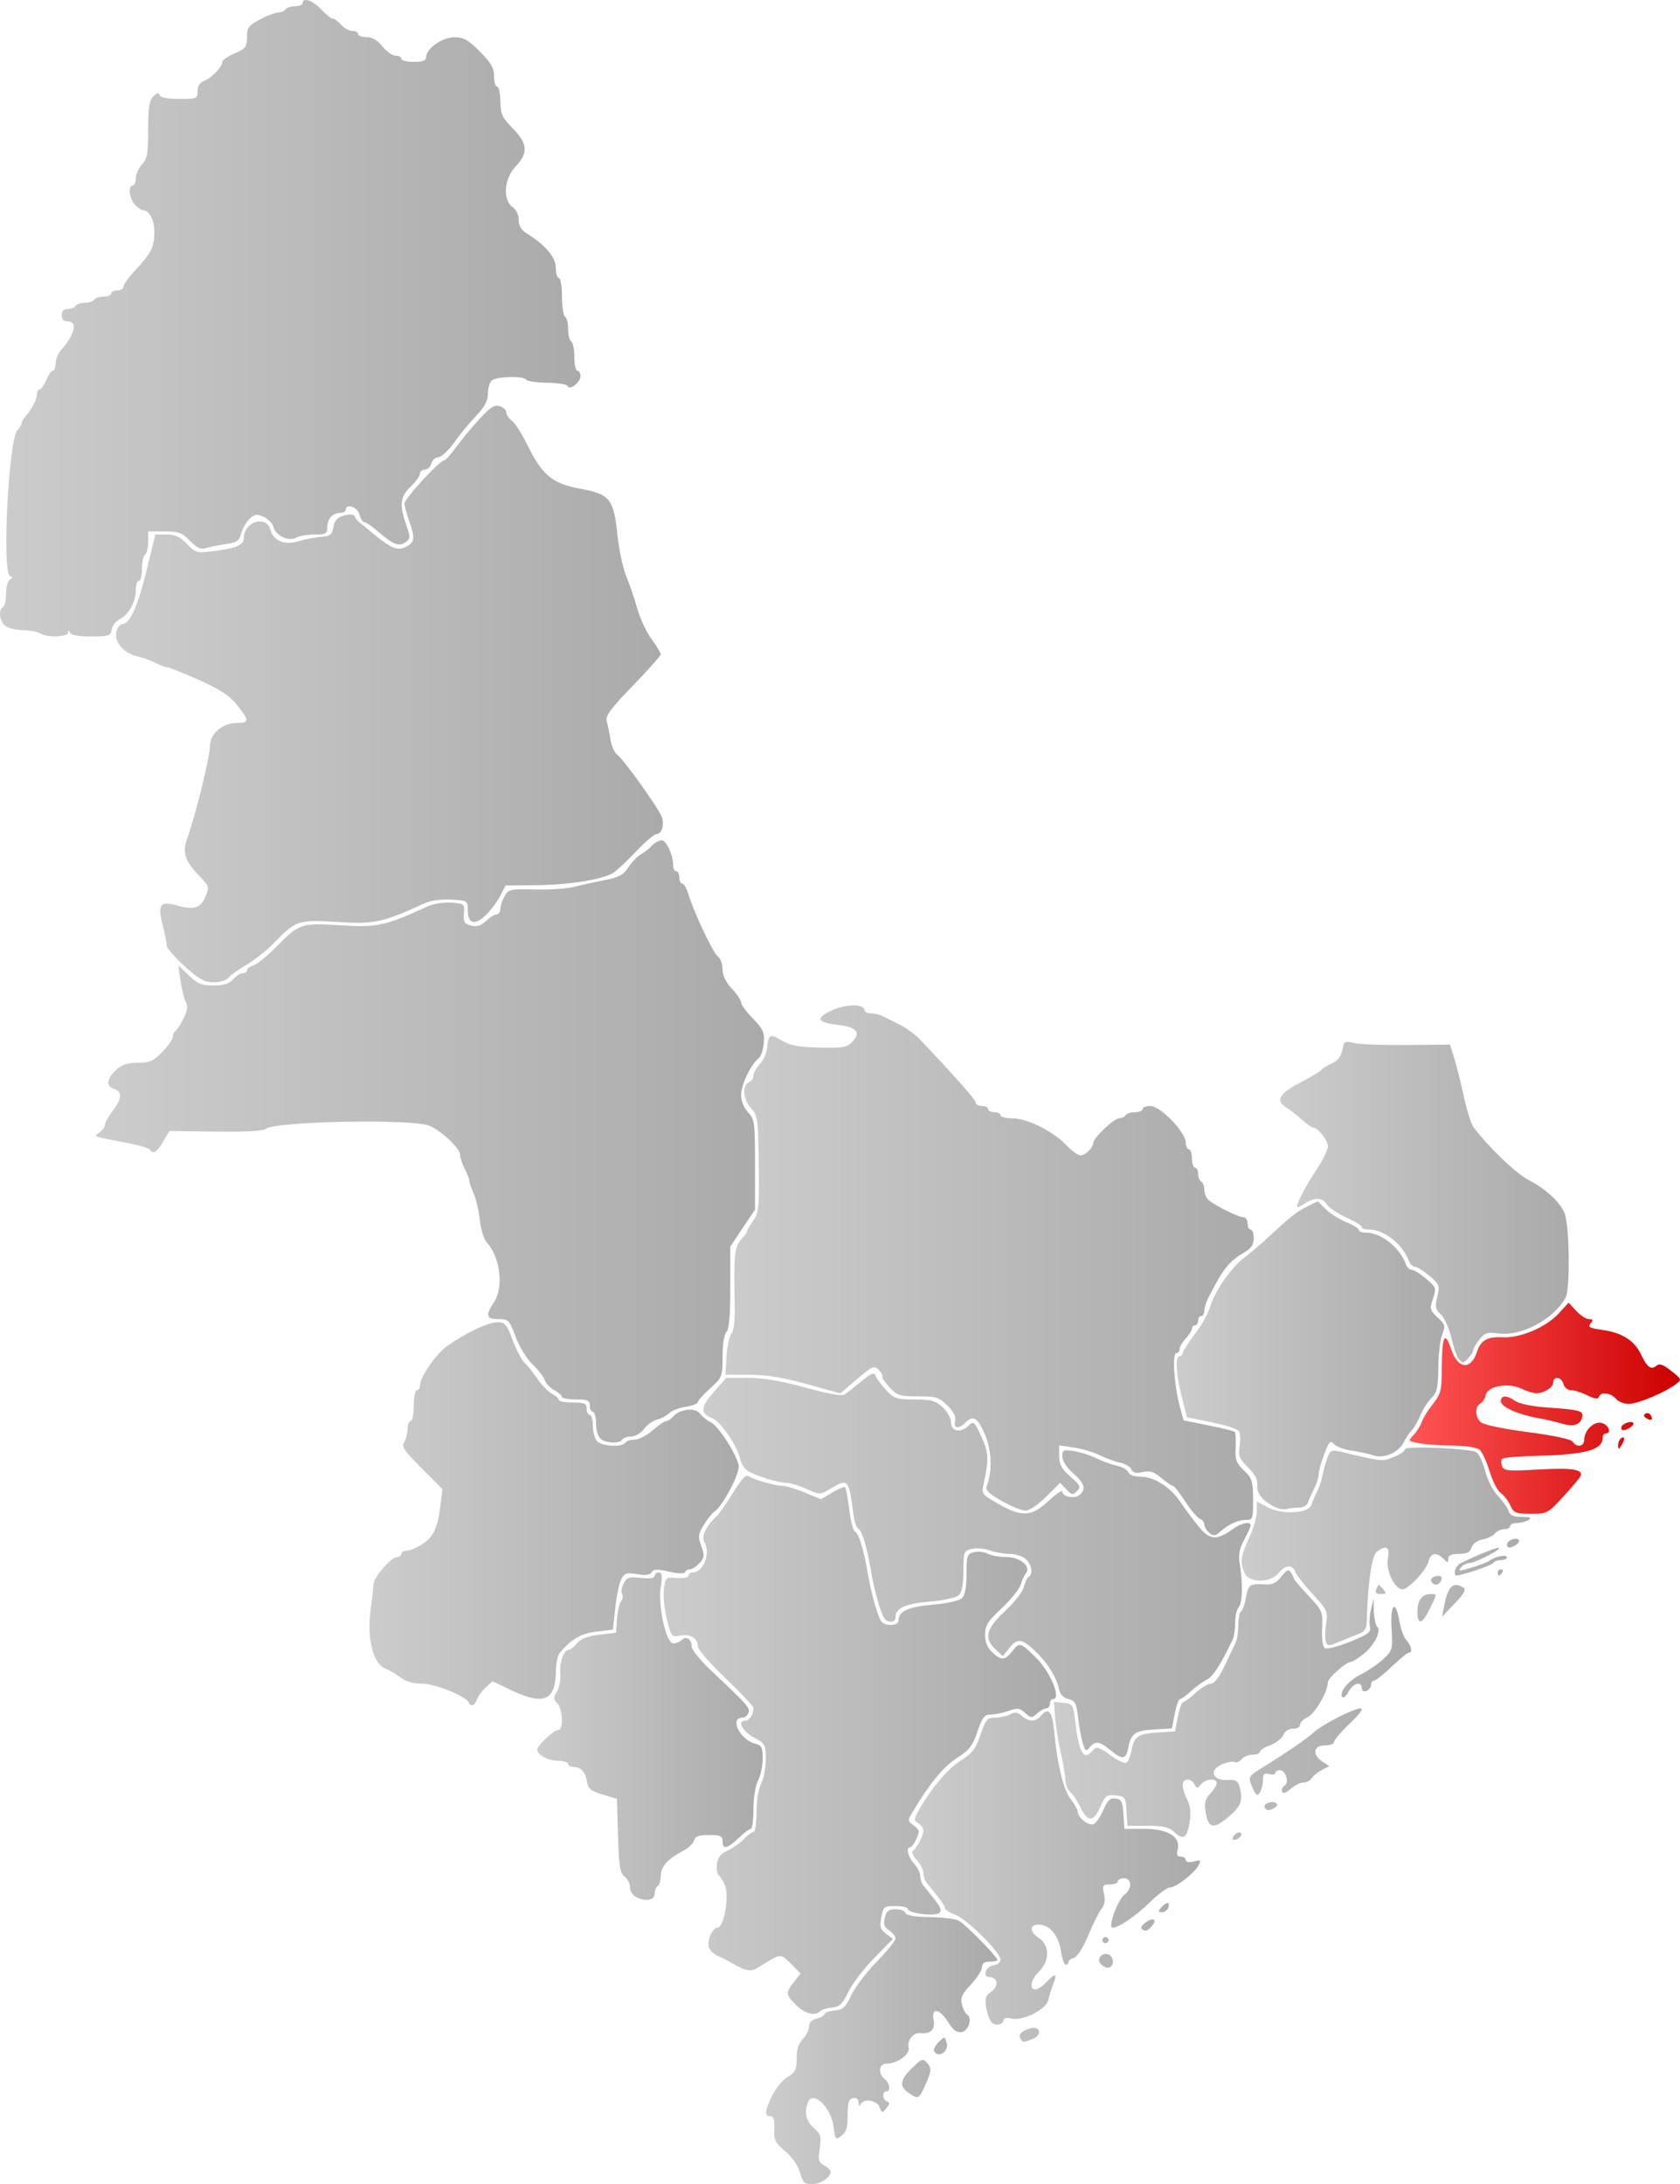
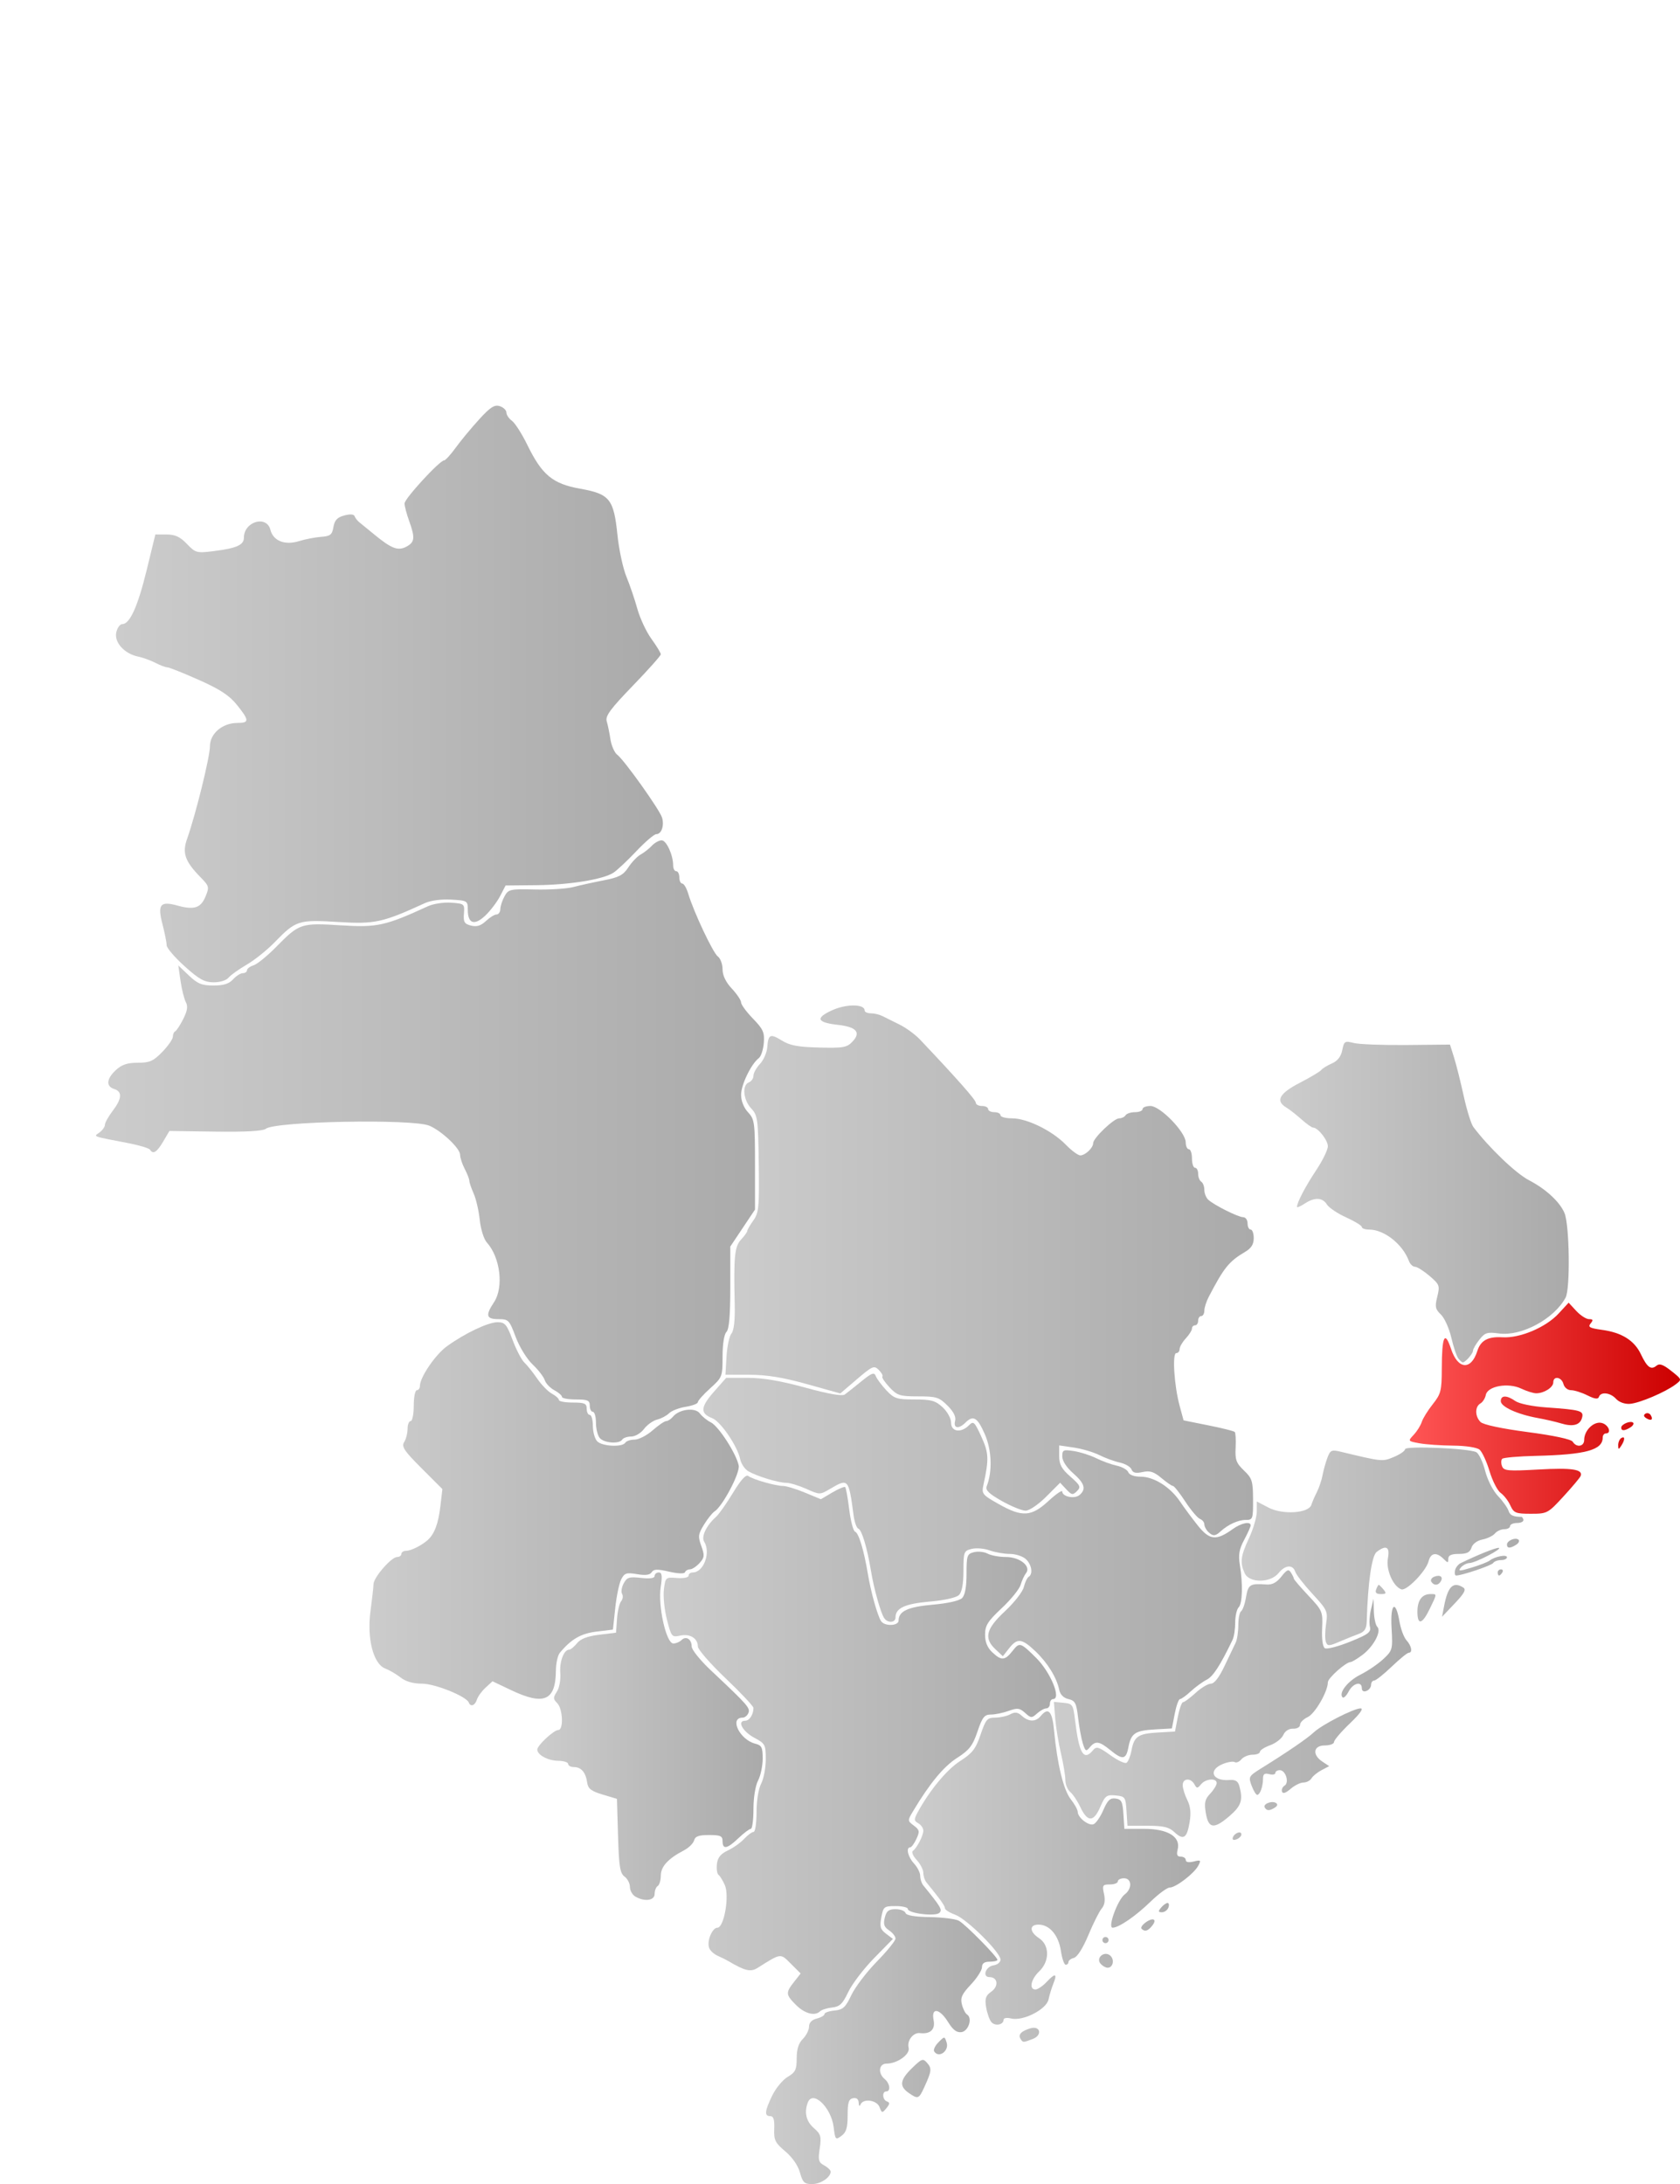
<svg xmlns="http://www.w3.org/2000/svg" xmlns:ns1="http://sodipodi.sourceforge.net/DTD/sodipodi-0.dtd" xmlns:ns2="http://www.inkscape.org/namespaces/inkscape" xmlns:xlink="http://www.w3.org/1999/xlink" width="544.009" height="707.027" id="svg92722" ns1:version="0.32" ns2:version="0.44.1" version="1.0" ns1:docbase="C:\Documents and Settings\Jon Haradld Søby\Mine dokumenter\wikipedia\Norgeskart" ns1:docname="NO 0901 Risør.svg">
  <defs id="defs92724">
    <linearGradient id="linearGradient94656">
      <stop id="stop94658" offset="0" style="stop-color:#f55;stop-opacity:1;" />
      <stop id="stop94660" offset="1" style="stop-color:#c00;stop-opacity:1;" />
    </linearGradient>
    <linearGradient id="linearGradient93735">
      <stop style="stop-color:#ccc;stop-opacity:1;" offset="0" id="stop93737" />
      <stop style="stop-color:#aaa;stop-opacity:1;" offset="1" id="stop93739" />
    </linearGradient>
    <linearGradient ns2:collect="always" xlink:href="#linearGradient93735" id="linearGradient93741" x1="358.84" y1="893.622" x2="433.748" y2="893.622" gradientUnits="userSpaceOnUse" />
    <linearGradient ns2:collect="always" xlink:href="#linearGradient93735" id="linearGradient93743" x1="325.667" y1="795.903" x2="452.739" y2="795.903" gradientUnits="userSpaceOnUse" />
    <linearGradient ns2:collect="always" xlink:href="#linearGradient93735" id="linearGradient93745" x1="406.185" y1="838.568" x2="499.348" y2="838.568" gradientUnits="userSpaceOnUse" />
    <linearGradient ns2:collect="always" xlink:href="#linearGradient93735" id="linearGradient93747" x1="284.748" y1="793.122" x2="357.742" y2="793.122" gradientUnits="userSpaceOnUse" />
    <linearGradient ns2:collect="always" xlink:href="#linearGradient93735" id="linearGradient93749" x1="338.539" y1="737.852" x2="515.748" y2="737.852" gradientUnits="userSpaceOnUse" />
    <linearGradient ns2:collect="always" xlink:href="#linearGradient93735" id="linearGradient93751" x1="230.407" y1="721.116" x2="350.004" y2="721.116" gradientUnits="userSpaceOnUse" />
    <linearGradient ns2:collect="always" xlink:href="#linearGradient93735" id="linearGradient93753" x1="452.032" y1="783.07" x2="567.728" y2="783.07" gradientUnits="userSpaceOnUse" />
    <linearGradient ns2:collect="always" xlink:href="#linearGradient93735" id="linearGradient93755" x1="512.84" y1="731.667" x2="606.291" y2="731.667" gradientUnits="userSpaceOnUse" />
    <linearGradient ns2:collect="always" xlink:href="#linearGradient93735" id="linearGradient93757" x1="345.678" y1="642.315" x2="516.748" y2="642.315" gradientUnits="userSpaceOnUse" />
    <linearGradient ns2:collect="always" xlink:href="#linearGradient93735" id="linearGradient93759" x1="491.784" y1="669.816" x2="578.456" y2="669.816" gradientUnits="userSpaceOnUse" />
    <linearGradient ns2:collect="always" xlink:href="#linearGradient93735" id="linearGradient93761" x1="141.855" y1="600.593" x2="358.166" y2="600.593" gradientUnits="userSpaceOnUse" />
    <linearGradient ns2:collect="always" xlink:href="#linearGradient94656" id="linearGradient93763" x1="567.288" y1="686.959" x2="654.779" y2="686.959" gradientUnits="userSpaceOnUse" />
    <linearGradient ns2:collect="always" xlink:href="#linearGradient93735" id="linearGradient93765" x1="525.337" y1="620.237" x2="618.756" y2="620.237" gradientUnits="userSpaceOnUse" />
    <linearGradient ns2:collect="always" xlink:href="#linearGradient93735" id="linearGradient93767" x1="148.324" y1="455.755" x2="325.423" y2="455.755" gradientUnits="userSpaceOnUse" />
    <linearGradient ns2:collect="always" xlink:href="#linearGradient93735" id="linearGradient93769" x1="110.77" y1="334.109" x2="298.748" y2="334.109" gradientUnits="userSpaceOnUse" />
  </defs>
  <ns1:namedview id="base" pagecolor="#ffffff" bordercolor="#666666" borderopacity="1.0" gridtolerance="10000" guidetolerance="10" objecttolerance="10" ns2:pageopacity="0.0" ns2:pageshadow="2" ns2:zoom="0.731231" ns2:cx="272.00452" ns2:cy="353.51346" ns2:document-units="px" ns2:current-layer="layer1" ns2:window-width="1024" ns2:window-height="717" ns2:window-x="-4" ns2:window-y="0" />
  <g ns2:label="Layer 1" ns2:groupmode="layer" id="layer1" transform="translate(-110.77,-231.095)">
    <path id="path92814" style="fill:url(#linearGradient93741);fill-opacity:1.0" d="M 369.81,934.385 C 369.181,932.107 367.321,929.424 365.046,927.514 C 361.761,924.756 361.333,923.884 361.478,920.251 C 361.598,917.239 361.251,916.122 360.195,916.122 C 358.223,916.122 358.376,914.523 360.835,909.443 C 361.982,907.073 364.232,904.359 365.835,903.412 C 368.332,901.937 368.748,901.078 368.748,897.407 C 368.748,894.456 369.371,892.5 370.748,891.122 C 371.848,890.022 372.748,888.231 372.748,887.141 C 372.748,885.862 373.634,884.938 375.248,884.533 C 376.623,884.188 377.748,883.533 377.748,883.077 C 377.748,882.622 379.207,882.108 380.99,881.936 C 383.752,881.669 384.559,880.93 386.447,876.941 C 387.666,874.366 391.383,869.481 394.706,866.085 C 398.029,862.688 400.748,859.337 400.748,858.638 C 400.748,857.938 399.812,856.745 398.669,855.985 C 397.045,854.908 396.74,854.003 397.277,851.863 C 397.823,849.689 398.546,849.122 400.773,849.122 C 402.318,849.122 403.766,849.674 403.99,850.349 C 404.26,851.157 406.941,851.615 411.844,851.691 C 415.938,851.754 420.179,852.285 421.268,852.871 C 423.358,853.995 433.748,864.541 433.748,865.538 C 433.748,865.859 432.623,866.122 431.248,866.122 C 429.512,866.122 428.748,866.67 428.748,867.914 C 428.748,868.899 427.135,871.416 425.163,873.507 C 422.246,876.599 421.702,877.801 422.242,879.955 C 422.608,881.411 423.36,882.883 423.915,883.225 C 425.74,884.353 424.398,888.601 422.113,888.927 C 420.574,889.146 419.366,888.24 417.782,885.677 C 415.017,881.204 412.238,880.823 413.08,885.032 C 413.689,888.076 412.039,889.643 408.651,889.239 C 406.486,888.981 404.401,891.687 405,893.978 C 405.553,896.094 401.34,899.122 397.844,899.122 C 395.348,899.122 394.977,902.237 397.248,904.122 C 398.943,905.529 399.267,908.122 397.748,908.122 C 396.304,908.122 396.516,910.877 397.998,911.376 C 398.96,911.7 398.914,912.201 397.803,913.548 C 396.439,915.199 396.314,915.18 395.585,913.21 C 394.725,910.884 390.256,910.278 389.41,912.372 C 389.12,913.092 388.873,912.849 388.827,911.799 C 388.776,910.618 388.131,910.096 386.998,910.318 C 385.601,910.591 385.248,911.704 385.248,915.845 C 385.248,919.872 384.801,921.359 383.248,922.505 C 381.342,923.91 381.223,923.776 380.715,919.667 C 379.924,913.266 373.942,907.568 372.355,911.704 C 371.127,914.905 371.812,917.817 374.303,919.983 C 376.564,921.949 376.783,922.708 376.203,926.575 C 375.635,930.362 375.828,931.094 377.648,932.069 C 378.803,932.687 379.748,933.595 379.748,934.086 C 379.748,935.944 376.496,938.122 373.724,938.122 C 371.246,938.122 370.697,937.598 369.81,934.385 z M 404.971,908.566 C 401.889,906.407 402.186,904.37 406.143,900.528 C 409.289,897.472 409.644,897.355 411.012,898.927 C 412.558,900.704 412.45,901.565 410.013,906.872 C 408.306,910.59 408.005,910.691 404.971,908.566 z M 413.271,895.159 C 412.943,894.629 413.569,893.302 414.661,892.21 C 416.641,890.229 416.648,890.23 417.304,892.298 C 418.177,895.049 414.719,897.501 413.271,895.159 z " />
    <path style="fill:url(#linearGradient93743);fill-opacity:1.0" d="M 368.498,880.109 C 365.188,876.791 365.137,876.169 367.89,872.669 L 370.033,869.945 L 366.867,866.784 C 363.418,863.339 363.753,863.297 356.06,868.147 C 353.857,869.535 352,869.108 346.748,866.004 C 345.923,865.516 344.297,864.703 343.135,864.197 C 341.972,863.69 340.747,862.562 340.413,861.69 C 339.584,859.53 341.377,855.122 343.085,855.122 C 345.224,855.122 347.019,844.838 345.489,841.354 C 344.829,839.852 343.906,838.348 343.438,838.014 C 342.971,837.679 342.737,836.106 342.918,834.517 C 343.159,832.413 344.115,831.221 346.442,830.126 C 348.199,829.299 350.579,827.61 351.731,826.372 C 352.883,825.135 354.259,824.122 354.787,824.122 C 355.316,824.122 355.748,821.249 355.748,817.737 C 355.748,814.017 356.372,810.155 357.242,808.487 C 358.064,806.911 358.737,803.372 358.739,800.622 C 358.743,795.87 358.558,795.523 355.007,793.622 C 351.209,791.588 349.356,788.122 352.068,788.122 C 353.459,788.122 354.748,786.125 354.748,783.971 C 354.748,783.428 350.698,779.123 345.748,774.405 C 340.798,769.687 336.748,765.049 336.748,764.097 C 336.748,761.451 334.184,759.868 331.025,760.562 C 328.317,761.156 328.168,760.977 326.734,755.4 C 325.917,752.222 325.473,747.822 325.748,745.622 C 326.24,741.69 326.311,741.627 329.998,741.916 C 332.123,742.082 333.748,741.757 333.748,741.166 C 333.748,740.592 334.353,740.122 335.093,740.122 C 338.635,740.122 341.013,733.671 338.775,730.132 C 337.768,728.539 339.525,724.892 342.634,722.122 C 343.56,721.297 346.034,717.791 348.131,714.331 C 350.712,710.072 352.316,708.319 353.096,708.906 C 354.58,710.022 361.927,712.122 364.345,712.122 C 365.37,712.122 368.543,713.089 371.394,714.271 L 376.578,716.42 L 380.289,714.231 C 382.33,713.026 384.208,712.248 384.461,712.502 C 384.715,712.756 385.302,716.026 385.766,719.77 C 386.231,723.513 387.084,726.734 387.662,726.927 C 388.826,727.315 390.534,732.966 391.803,740.622 C 392.761,746.402 394.9,754.059 396.064,755.872 C 397.183,757.616 401.748,757.473 401.748,755.694 C 401.748,752.664 404.779,751.257 412.814,750.556 C 417.646,750.135 421.45,749.277 422.311,748.416 C 423.262,747.466 423.748,744.809 423.748,740.57 C 423.748,734.633 423.926,734.116 426.155,733.556 C 427.479,733.224 429.474,733.44 430.589,734.037 C 431.704,734.634 434.377,735.122 436.527,735.122 C 441.011,735.122 444.769,738.155 443.009,740.354 C 442.45,741.051 441.666,742.747 441.267,744.122 C 440.867,745.497 438.112,748.899 435.144,751.682 C 430.599,755.944 429.748,757.296 429.748,760.258 C 429.748,762.64 430.495,764.475 432.063,765.948 C 435.06,768.764 436.158,768.688 438.67,765.495 C 440.908,762.65 441.192,762.734 446.254,767.742 C 450.98,772.417 454.554,781.122 451.748,781.122 C 451.198,781.122 450.748,781.797 450.748,782.622 C 450.748,783.447 450.221,784.122 449.577,784.122 C 448.933,784.122 447.583,784.867 446.577,785.777 C 444.872,787.32 444.611,787.308 442.712,785.589 C 440.955,783.999 440.226,783.909 437.391,784.935 C 435.584,785.588 432.994,786.122 431.634,786.122 C 429.531,786.122 428.883,786.943 427.293,791.622 C 425.722,796.244 424.658,797.613 420.635,800.195 C 416.315,802.967 411.803,808.436 406.416,817.43 C 404.616,820.435 404.621,820.518 406.682,822.072 C 408.549,823.48 408.641,823.956 407.514,826.381 C 406.818,827.88 405.911,829.11 405.498,829.114 C 404.036,829.13 404.777,832.237 406.748,834.353 C 407.848,835.533 408.748,837.334 408.748,838.353 C 408.748,839.373 409.191,840.75 409.733,841.414 C 415.466,848.444 415.97,849.301 414.963,850.307 C 413.699,851.571 404.748,850.479 404.748,849.061 C 404.748,848.545 402.969,848.122 400.793,848.122 C 397.036,848.122 396.805,848.304 396.156,851.764 C 395.583,854.815 395.832,855.677 397.689,857.077 L 399.905,858.749 L 393.784,865.005 C 390.418,868.445 386.666,873.366 385.447,875.941 C 383.629,879.782 382.693,880.681 380.239,880.949 C 378.594,881.129 376.821,881.692 376.298,882.199 C 374.623,883.827 371.326,882.943 368.498,880.109 z " id="path92804" />
    <path id="path92808" style="fill:url(#linearGradient93745);fill-opacity:1.0" d="M 441.194,891.035 C 440.388,889.73 441.492,888.575 444.38,887.705 C 447.667,886.714 448.397,889.925 445.164,891.154 C 442.002,892.356 442.011,892.357 441.194,891.035 z M 431.773,885.652 C 431.156,884.909 430.399,882.746 430.091,880.845 C 429.634,878.028 429.944,877.098 431.77,875.819 C 434.237,874.091 433.881,871.122 431.206,871.122 C 428.733,871.122 429.909,867.674 432.508,867.303 C 433.74,867.127 434.748,866.297 434.748,865.458 C 434.748,863.105 423.819,852.277 420.079,850.925 C 418.247,850.263 416.748,849.313 416.748,848.816 C 416.748,848.037 415.305,846.02 410.733,840.414 C 410.191,839.75 409.748,838.373 409.748,837.353 C 409.748,836.334 408.786,834.467 407.611,833.205 C 406.435,831.943 405.872,830.621 406.361,830.266 C 407.713,829.285 409.748,825.331 409.748,823.686 C 409.748,822.88 409.018,821.813 408.126,821.314 C 406.708,820.52 406.676,820.086 407.876,817.864 C 411.707,810.768 417.327,803.959 421.635,801.195 C 425.658,798.613 426.722,797.244 428.293,792.622 C 429.975,787.674 430.449,787.122 433.021,787.122 C 434.593,787.122 436.788,786.636 437.897,786.043 C 439.457,785.208 440.311,785.322 441.66,786.543 C 443.855,788.529 446.141,788.559 447.748,786.622 C 450.248,783.61 451.502,784.977 452.1,791.372 C 453.11,802.157 455.16,810.577 457.498,813.54 C 458.736,815.109 459.748,816.937 459.748,817.602 C 459.748,819.462 463.285,822.237 464.876,821.627 C 465.656,821.328 467.082,819.262 468.047,817.036 C 469.441,813.817 470.254,813.055 472.024,813.306 C 473.914,813.575 474.294,814.336 474.553,818.372 L 474.858,823.122 L 481.295,823.122 C 488.953,823.122 493.143,825.701 492.118,829.784 C 491.685,831.509 491.953,832.122 493.14,832.122 C 494.024,832.122 494.748,832.621 494.748,833.231 C 494.748,833.92 495.714,834.097 497.301,833.698 C 499.607,833.12 499.75,833.25 498.787,835.049 C 497.422,837.601 491.516,842.122 489.549,842.122 C 488.718,842.122 485.948,844.154 483.393,846.637 C 478.517,851.376 473.078,855.112 471.046,855.119 C 469.368,855.124 472.692,846.037 474.998,844.316 C 477.443,842.49 477.281,839.122 474.748,839.122 C 473.648,839.122 472.748,839.572 472.748,840.122 C 472.748,840.672 471.587,841.122 470.169,841.122 C 467.81,841.122 467.647,841.385 468.263,844.189 C 468.714,846.242 468.462,847.813 467.503,848.939 C 466.715,849.865 464.776,853.727 463.195,857.522 C 461.461,861.684 459.612,864.607 458.535,864.888 C 457.552,865.145 456.748,865.753 456.748,866.239 C 456.748,866.725 456.349,867.122 455.862,867.122 C 455.374,867.122 454.67,865.088 454.297,862.601 C 453.538,857.541 450.621,854.122 447.06,854.122 C 444.002,854.122 444.103,856.469 447.248,858.53 C 450.68,860.779 450.689,866.02 447.265,869.267 C 444.592,871.803 443.916,875.122 446.074,875.122 C 446.803,875.122 448.455,873.999 449.744,872.626 C 452.489,869.705 453.209,869.916 451.855,873.243 C 451.322,874.552 450.627,876.84 450.309,878.329 C 449.612,881.598 441.982,885.47 438.14,884.506 C 436.81,884.172 435.748,884.35 435.748,884.907 C 435.748,886.574 432.97,887.095 431.773,885.652 z M 467.158,866.797 C 465.532,864.935 468.309,862.513 470.236,864.112 C 471.776,865.39 471.19,868.144 469.391,868.084 C 468.763,868.063 467.757,867.484 467.158,866.797 z M 467.748,859.122 C 467.748,858.572 468.198,858.122 468.748,858.122 C 469.298,858.122 469.748,858.572 469.748,859.122 C 469.748,859.672 469.298,860.122 468.748,860.122 C 468.198,860.122 467.748,859.672 467.748,859.122 z M 480.421,855.462 C 480.058,855.099 480.687,854.153 481.819,853.36 C 484.278,851.638 485.553,852.448 483.768,854.598 C 482.397,856.25 481.453,856.494 480.421,855.462 z M 486.748,848.622 C 487.433,847.797 488.374,847.122 488.839,847.122 C 489.305,847.122 489.426,847.797 489.11,848.622 C 488.793,849.447 487.852,850.122 487.019,850.122 C 485.785,850.122 485.735,849.843 486.748,848.622 z " />
    <path style="fill:url(#linearGradient93747);fill-opacity:1.0" d="M 316.498,845.042 C 315.536,844.482 314.748,843.082 314.748,841.933 C 314.748,840.783 313.961,839.267 313,838.564 C 311.542,837.499 311.192,835.296 310.899,825.351 L 310.546,813.416 L 305.897,812.019 C 302.173,810.9 301.179,810.125 300.902,808.122 C 300.452,804.867 298.96,803.122 296.626,803.122 C 295.593,803.122 294.748,802.672 294.748,802.122 C 294.748,801.572 293.286,801.108 291.498,801.09 C 288.207,801.058 284.748,799.193 284.748,797.449 C 284.748,796.108 290.11,791.122 291.553,791.122 C 293.307,791.122 293.034,784.265 291.207,782.438 C 289.864,781.095 289.848,780.618 291.085,778.731 C 291.877,777.523 292.37,774.86 292.199,772.713 C 291.902,768.968 293.361,765.122 295.078,765.122 C 295.545,765.122 296.686,764.185 297.613,763.04 C 298.777,761.604 300.996,760.751 304.774,760.29 L 310.248,759.622 L 310.567,755.142 C 310.742,752.678 311.344,750.11 311.903,749.436 C 312.463,748.762 312.604,747.697 312.216,747.071 C 311.829,746.444 312.059,744.91 312.728,743.661 C 313.783,741.689 314.522,741.455 318.346,741.886 C 321.245,742.213 322.748,741.996 322.748,741.252 C 322.748,740.631 323.352,740.122 324.09,740.122 C 325.124,740.122 325.267,741.207 324.712,744.861 C 323.784,750.976 326.499,763.105 328.798,763.115 C 329.651,763.119 330.849,762.621 331.461,762.009 C 332.911,760.559 334.748,761.733 334.748,764.111 C 334.748,765.139 337.536,768.6 340.943,771.801 C 352.846,782.985 353.736,783.991 353.128,785.576 C 352.801,786.426 351.955,787.122 351.248,787.122 C 346.826,787.122 350.307,794.293 355.343,795.557 C 357.411,796.076 357.747,796.754 357.742,800.391 C 357.739,802.718 357.064,805.911 356.242,807.487 C 355.372,809.155 354.748,813.017 354.748,816.737 C 354.748,820.249 354.365,823.122 353.897,823.122 C 353.428,823.122 351.632,824.472 349.906,826.122 C 346.245,829.621 344.748,829.911 344.748,827.122 C 344.748,825.426 344.082,825.122 340.365,825.122 C 337.032,825.122 335.871,825.542 335.522,826.872 C 335.27,827.835 333.761,829.297 332.17,830.122 C 327.132,832.734 324.748,835.342 324.748,838.244 C 324.748,839.762 324.298,841.282 323.748,841.622 C 323.198,841.962 322.748,843.114 322.748,844.181 C 322.748,846.349 319.508,846.795 316.498,845.042 z " id="path92794" />
    <path style="fill:url(#linearGradient93749);fill-opacity:1.0" d="M 470.248,797.591 C 466.729,794.707 465.473,794.543 463.656,796.734 C 462.461,798.173 462.221,798.039 461.409,795.484 C 460.91,793.91 460.219,790.166 459.874,787.163 C 459.328,782.399 458.93,781.63 456.75,781.119 C 455.143,780.742 454.073,779.658 453.75,778.078 C 452.947,774.151 449.929,769.288 445.988,765.571 C 441.618,761.449 440.184,761.299 437.522,764.683 L 435.507,767.244 L 433.128,765.009 C 429.291,761.405 430.035,758.405 436.187,752.682 C 439.178,749.899 441.928,746.381 442.298,744.863 C 442.667,743.345 443.37,741.856 443.859,741.554 C 445.355,740.629 444.85,737.525 442.919,735.777 C 441.914,734.867 439.583,734.122 437.74,734.122 C 435.898,734.122 432.964,733.606 431.22,732.976 C 429.477,732.346 426.857,732.129 425.399,732.495 C 422.876,733.128 422.748,733.47 422.748,739.57 C 422.748,743.809 422.262,746.466 421.311,747.416 C 420.45,748.277 416.646,749.135 411.814,749.556 C 403.779,750.257 400.748,751.664 400.748,754.694 C 400.748,756.454 398.16,756.579 397.064,754.872 C 395.9,753.059 393.761,745.402 392.803,739.622 C 391.55,732.061 389.83,726.316 388.707,725.942 C 388.154,725.757 387.462,723.81 387.171,721.614 C 385.589,709.708 385.475,709.581 379.555,713.074 C 376.275,715.009 376.211,715.009 371.889,713.074 C 369.491,712 366.566,711.115 365.389,711.107 C 362.803,711.089 356.049,709.041 353.13,707.391 C 351.965,706.732 350.754,704.94 350.438,703.408 C 349.576,699.229 344.089,691.202 341.393,690.177 C 337.45,688.678 337.572,686.604 341.893,681.696 L 345.918,677.122 L 352.977,677.122 C 357.812,677.122 363.658,678.119 371.525,680.284 C 378.918,682.318 383.47,683.12 384.293,682.534 C 384.997,682.032 387.412,680.122 389.66,678.289 C 393.065,675.511 393.849,675.222 394.36,676.554 C 394.698,677.433 396.228,679.495 397.762,681.137 C 400.292,683.845 401.141,684.122 406.91,684.122 C 412.334,684.122 413.671,684.496 416.008,686.663 C 417.564,688.105 418.748,690.267 418.748,691.663 C 418.748,694.596 421.95,695.063 424.511,692.503 C 426.003,691.01 426.319,691.298 428.547,696.179 C 430.954,701.453 431.039,703.385 429.23,711.723 C 428.591,714.67 428.835,714.98 434.138,717.973 C 441.771,722.281 444.73,722.102 450.271,716.995 C 452.733,714.725 454.748,713.345 454.748,713.928 C 454.748,715.595 458.69,716.416 460.296,715.082 C 462.574,713.192 462.03,711.309 458.248,707.988 C 456.126,706.125 454.748,703.996 454.748,702.582 C 454.748,700.449 455.071,700.298 458.498,700.828 C 460.561,701.147 463.823,702.188 465.748,703.143 C 467.673,704.097 470.673,705.186 472.415,705.561 C 474.156,705.937 475.83,706.892 476.133,707.683 C 476.467,708.552 478.058,709.122 480.147,709.122 C 484.41,709.122 489.73,712.473 492.849,717.122 C 494.14,719.047 496.749,722.564 498.646,724.937 C 502.461,729.709 504.615,729.926 509.958,726.075 C 512.693,724.104 515.748,723.477 515.748,724.887 C 515.748,725.308 514.808,727.406 513.659,729.55 C 512.049,732.553 511.722,734.388 512.236,737.536 C 513.27,743.881 513.105,750.166 511.87,751.401 C 511.253,752.018 510.748,754.238 510.748,756.336 C 510.748,758.433 510.373,760.931 509.914,761.886 C 505.921,770.197 503.587,773.802 501.526,774.84 C 500.197,775.51 497.88,777.198 496.377,778.59 C 494.875,779.983 493.294,781.122 492.864,781.122 C 492.435,781.122 491.67,783.26 491.166,785.872 L 490.248,790.622 L 484.779,790.932 C 478.323,791.298 477.016,792.176 476.163,796.723 C 475.41,800.738 474.288,800.903 470.248,797.591 z " id="path92784" />
    <path style="fill:url(#linearGradient93751);fill-opacity:1.0" d="M 262.582,782.25 C 261.811,780.232 251.639,776.122 247.416,776.122 C 244.547,776.122 242.143,775.434 240.501,774.142 C 239.116,773.053 236.88,771.743 235.53,771.23 C 231.655,769.756 229.544,761.551 230.743,752.622 C 231.26,748.772 231.697,744.85 231.715,743.907 C 231.757,741.729 237.5,735.122 239.352,735.122 C 240.12,735.122 240.748,734.672 240.748,734.122 C 240.748,733.572 241.429,733.122 242.262,733.122 C 243.836,733.122 247.346,731.367 249.302,729.602 C 251.457,727.656 252.709,724.306 253.364,718.735 L 254.022,713.137 L 247.287,706.402 C 241.604,700.719 240.723,699.392 241.65,697.908 C 242.254,696.941 242.748,695.018 242.748,693.636 C 242.748,692.253 243.198,691.122 243.748,691.122 C 244.298,691.122 244.748,688.872 244.748,686.122 C 244.748,683.372 245.198,681.122 245.748,681.122 C 246.298,681.122 246.748,680.493 246.748,679.724 C 246.748,676.956 251.738,669.623 255.454,666.929 C 261.267,662.715 268.819,659.122 271.863,659.122 C 274.284,659.122 274.856,659.794 276.756,664.872 C 277.939,668.034 279.659,671.325 280.578,672.184 C 281.496,673.044 283.37,675.389 284.741,677.396 C 286.112,679.402 288.249,681.588 289.491,682.252 C 290.732,682.917 291.748,683.834 291.748,684.291 C 291.748,684.748 293.773,685.122 296.248,685.122 C 300.082,685.122 300.748,685.419 300.748,687.122 C 300.748,688.222 301.198,689.122 301.748,689.122 C 302.298,689.122 302.748,690.729 302.748,692.694 C 302.748,694.658 303.391,696.908 304.177,697.694 C 305.805,699.322 312.317,699.63 313.248,698.122 C 313.588,697.572 314.949,697.122 316.272,697.122 C 317.596,697.122 320.216,695.772 322.095,694.122 C 323.975,692.472 325.96,691.122 326.508,691.122 C 327.055,691.122 328.039,690.476 328.695,689.687 C 330.727,687.237 335.905,686.616 337.387,688.643 C 338.093,689.609 339.701,690.912 340.96,691.537 C 343.475,692.788 349.255,701.764 349.977,705.541 C 350.437,707.947 344.7,718.799 342.133,720.378 C 341.457,720.794 339.937,722.699 338.755,724.611 C 336.838,727.713 336.742,728.464 337.865,731.569 C 338.973,734.633 338.903,735.294 337.281,737.086 C 336.267,738.206 334.87,739.122 334.177,739.122 C 333.483,739.122 332.765,739.539 332.582,740.049 C 332.382,740.602 330.304,740.527 327.422,739.863 C 323.606,738.983 322.429,739.021 321.796,740.045 C 321.238,740.948 319.806,741.139 317.07,740.677 C 313.635,740.096 312.994,740.302 311.944,742.318 C 311.283,743.585 310.407,747.772 309.996,751.622 L 309.248,758.622 L 303.919,759.273 C 298.867,759.889 295.738,761.697 292.059,766.122 C 291.373,766.947 290.797,769.514 290.78,771.825 C 290.706,781.652 286.955,783.298 276.248,778.206 L 270.248,775.353 L 268.015,777.396 C 266.787,778.519 265.52,780.267 265.198,781.28 C 264.586,783.21 263.151,783.741 262.582,782.25 z " id="path92782" />
    <path id="path92792" style="fill:url(#linearGradient93753);fill-opacity:1.0" d="M 509.977,825.935 C 510.475,824.441 512.748,823.618 512.748,824.932 C 512.748,825.469 512.036,826.182 511.165,826.516 C 510.191,826.89 509.734,826.666 509.977,825.935 z M 490.995,824.137 C 489.287,822.547 487.466,822.122 482.345,822.122 L 475.858,822.122 L 475.553,817.372 C 475.261,812.826 475.11,812.609 472.022,812.311 C 469.094,812.028 468.632,812.377 467.025,816.086 C 464.892,821.01 462.912,820.999 460.581,816.049 C 459.663,814.099 458.2,811.912 457.33,811.19 C 456.46,810.468 455.748,808.724 455.748,807.314 C 455.748,805.904 455.104,802.021 454.316,798.686 C 453.528,795.351 452.692,790.236 452.457,787.319 L 452.032,782.017 L 455.14,782.319 C 458.11,782.609 458.278,782.867 458.912,788.122 C 460.207,798.852 461.701,801.294 464.735,797.638 C 465.801,796.353 466.543,796.569 470.275,799.249 C 472.644,800.95 475.019,802.073 475.552,801.743 C 476.085,801.414 476.809,799.61 477.161,797.734 C 478.016,793.175 479.32,792.298 485.779,791.932 L 491.248,791.622 L 492.166,786.872 C 492.67,784.26 493.43,782.122 493.854,782.122 C 494.278,782.122 496.103,780.772 497.909,779.122 C 499.716,777.472 501.959,776.122 502.895,776.122 C 503.985,776.122 505.571,774.056 507.308,770.372 C 508.8,767.21 510.409,763.841 510.884,762.886 C 511.359,761.931 511.748,759.37 511.748,757.195 C 511.748,755.02 512.159,752.986 512.661,752.676 C 513.163,752.366 513.878,750.314 514.249,748.117 C 514.946,743.992 515.554,743.617 520.887,744.021 C 522.725,744.16 524.184,743.383 525.697,741.46 C 527.481,739.192 528.034,738.96 528.793,740.161 C 529.302,740.965 529.724,741.848 529.733,742.124 C 529.741,742.401 531.863,744.876 534.447,747.624 C 539.015,752.483 539.139,752.78 538.89,758.278 C 538.733,761.738 539.082,764.211 539.789,764.647 C 540.424,765.04 544.078,764.1 547.908,762.558 C 553.864,760.16 554.8,759.455 554.37,757.688 C 554.094,756.552 554.244,754.047 554.705,752.122 L 555.543,748.622 L 555.646,752.672 C 555.702,754.9 556.205,757.179 556.764,757.738 C 558.207,759.181 555.514,764.18 551.821,766.91 C 550.176,768.127 548.516,769.122 548.133,769.122 C 546.597,769.122 540.748,774.319 540.748,775.684 C 540.748,778.686 536.572,785.881 534.204,786.96 C 532.853,787.576 531.748,788.687 531.748,789.43 C 531.748,790.188 530.761,790.746 529.5,790.702 C 528.122,790.653 526.892,791.44 526.322,792.736 C 525.81,793.898 523.897,795.39 522.07,796.051 C 520.243,796.711 518.748,797.673 518.748,798.187 C 518.748,798.701 517.678,799.122 516.371,799.122 C 515.063,799.122 513.437,799.792 512.757,800.611 C 512.078,801.43 511.095,801.837 510.575,801.515 C 510.054,801.193 508.305,801.478 506.688,802.147 C 501.854,804.15 503.354,807.73 508.851,807.311 C 510.858,807.158 511.66,807.663 512.116,809.365 C 513.309,813.818 512.705,815.671 509.016,818.872 C 503.896,823.314 502.093,823.122 501.235,818.044 C 500.667,814.685 500.916,813.572 502.647,811.73 C 503.803,810.5 504.748,808.96 504.748,808.308 C 504.748,806.589 501.217,806.853 499.696,808.685 C 498.519,810.103 498.317,810.103 497.524,808.685 C 496.316,806.527 493.748,806.719 493.748,808.969 C 493.748,809.984 494.414,812.15 495.228,813.781 C 496.283,815.895 496.494,818 495.964,821.106 C 495.092,826.211 493.961,826.901 490.995,824.137 z M 520.313,816.227 C 519.618,815.103 522.574,813.897 523.945,814.744 C 524.583,815.138 524.456,815.693 523.605,816.232 C 521.858,817.339 520.999,817.338 520.313,816.227 z M 516.061,809.14 C 514.975,806.263 515.094,806.059 519.395,803.39 C 527.663,798.26 534.192,793.787 536.226,791.859 C 538.788,789.431 549.159,784.122 551.341,784.122 C 552.4,784.122 551.157,785.871 547.869,789.007 C 545.053,791.693 542.748,794.393 542.748,795.007 C 542.748,795.62 541.398,796.122 539.748,796.122 C 536.049,796.122 535.6,799.116 538.964,801.35 L 541.18,802.821 L 538.714,804.118 C 537.358,804.831 535.888,806.024 535.448,806.768 C 535.009,807.513 533.84,808.122 532.852,808.122 C 531.863,808.122 529.983,809.052 528.673,810.188 C 527.1,811.551 526.158,811.852 525.898,811.072 C 525.682,810.422 526.057,809.549 526.733,809.131 C 528.334,808.142 527.088,804.122 525.181,804.122 C 524.393,804.122 523.748,804.53 523.748,805.029 C 523.748,805.527 522.848,805.7 521.748,805.412 C 520.232,805.016 519.748,805.381 519.748,806.924 C 519.748,809.423 518.768,812.122 517.86,812.122 C 517.49,812.122 516.68,810.78 516.061,809.14 z M 545.518,780.559 C 544.124,779.165 547.193,775.255 551.286,773.211 C 553.668,772.021 557.006,769.749 558.705,768.163 C 561.697,765.368 561.781,765.055 561.38,758.153 C 560.915,750.117 562.693,748.693 563.956,756.091 C 564.361,758.462 565.379,761.162 566.22,762.091 C 567.869,763.913 568.257,766.122 566.927,766.122 C 566.475,766.122 563.993,768.147 561.41,770.622 C 558.826,773.097 556.271,775.122 555.731,775.122 C 555.19,775.122 554.748,775.749 554.748,776.515 C 554.748,777.281 554.073,778.167 553.248,778.484 C 552.334,778.835 551.748,778.486 551.748,777.591 C 551.748,775.206 548.922,775.913 547.483,778.659 C 546.752,780.054 545.868,780.909 545.518,780.559 z " />
-     <path id="path92778" style="fill:url(#linearGradient93755);fill-opacity:1.0" d="M 540.114,762.633 C 539.79,761.789 539.814,759.17 540.167,756.813 C 540.783,752.71 540.596,752.297 535.778,747.075 C 533.011,744.076 530.491,740.835 530.18,739.872 C 529.402,737.471 526.929,737.677 524.787,740.323 C 522.152,743.576 515.292,743.611 513.819,740.378 C 512.234,736.899 512.484,734.889 515.238,728.972 C 516.608,726.029 517.733,722.167 517.738,720.388 L 517.748,717.154 L 521.566,719.144 C 526.13,721.523 534.577,720.962 535.415,718.224 C 535.684,717.343 536.482,715.497 537.188,714.122 C 537.894,712.747 538.726,710.272 539.037,708.622 C 539.348,706.972 540.063,704.415 540.625,702.939 C 541.551,700.511 541.961,700.331 544.948,701.051 C 558.407,704.294 558.403,704.293 562.131,702.736 C 564.12,701.904 565.748,700.777 565.748,700.229 C 565.748,699.078 586.338,699.929 588.79,701.182 C 589.637,701.615 590.933,704.319 591.669,707.19 C 592.436,710.184 594.219,713.68 595.847,715.383 C 597.409,717.018 598.956,719.203 599.285,720.239 C 599.727,721.63 600.845,722.126 603.566,722.138 C 606.311,722.149 606.867,722.399 605.748,723.122 C 604.923,723.655 603.236,724.099 601.998,724.107 C 600.761,724.115 599.748,724.572 599.748,725.122 C 599.748,725.672 598.903,726.122 597.871,726.122 C 596.838,726.122 595.478,726.743 594.848,727.502 C 594.219,728.26 592.4,729.142 590.806,729.461 C 589.094,729.803 587.644,730.875 587.261,732.081 C 586.775,733.614 585.758,734.122 583.181,734.122 C 580.727,734.122 579.748,734.57 579.748,735.694 C 579.748,737.122 579.605,737.122 578.177,735.694 C 575.935,733.452 574.058,733.751 573.378,736.459 C 572.57,739.679 566.205,746.235 564.516,745.587 C 561.826,744.555 559.514,739.184 560.195,735.552 C 560.896,731.817 559.66,731.113 556.55,733.476 C 554.962,734.683 553.687,743.572 553.34,755.862 C 553.269,758.363 552.679,759.309 550.748,760.014 C 549.373,760.517 546.551,761.657 544.476,762.548 C 541.103,763.996 540.64,764.005 540.114,762.633 z M 569.748,752.822 C 569.748,749.145 571.239,747.122 573.948,747.122 C 576.16,747.122 576.171,746.871 573.725,751.934 C 571.293,756.968 569.748,757.313 569.748,752.822 z M 578.379,751.045 C 579.598,744.634 581.337,742.941 584.587,745.002 C 585.609,745.649 584.954,746.873 581.828,750.159 L 577.729,754.468 L 578.379,751.045 z M 556.387,745.622 C 556.703,744.797 557.084,744.122 557.233,744.122 C 557.382,744.122 558.063,744.797 558.748,745.622 C 559.787,746.874 559.647,747.122 557.902,747.122 C 556.454,747.122 555.988,746.661 556.387,745.622 z M 574.244,743.115 C 573.902,742.561 574.344,741.831 575.228,741.492 C 577.143,740.757 578.21,741.567 577.289,743.056 C 576.459,744.399 575.054,744.427 574.244,743.115 z M 581.925,739.479 C 582.103,738.576 582.923,737.509 583.748,737.109 C 589.265,734.432 594.986,732.129 596.025,732.167 C 597.765,732.232 588.588,737.022 586.621,737.077 C 585.725,737.102 584.463,737.761 583.816,738.541 C 582.799,739.766 583.28,739.766 587.334,738.546 C 589.917,737.769 592.529,736.746 593.139,736.272 C 594.859,734.937 598.748,734.204 598.748,735.216 C 598.748,735.714 597.875,736.122 596.807,736.122 C 595.74,736.122 594.606,736.543 594.289,737.057 C 593.79,737.864 584.158,741.122 582.271,741.122 C 581.903,741.122 581.747,740.383 581.925,739.479 z M 595.748,740.122 C 595.748,739.572 596.225,739.122 596.807,739.122 C 597.39,739.122 597.588,739.572 597.248,740.122 C 596.908,740.672 596.432,741.122 596.189,741.122 C 595.947,741.122 595.748,740.672 595.748,740.122 z M 598.748,731.091 C 598.748,729.802 601.597,728.638 602.512,729.553 C 602.885,729.926 602.528,730.65 601.719,731.161 C 599.783,732.386 598.748,732.361 598.748,731.091 z " />
+     <path id="path92778" style="fill:url(#linearGradient93755);fill-opacity:1.0" d="M 540.114,762.633 C 539.79,761.789 539.814,759.17 540.167,756.813 C 540.783,752.71 540.596,752.297 535.778,747.075 C 533.011,744.076 530.491,740.835 530.18,739.872 C 529.402,737.471 526.929,737.677 524.787,740.323 C 522.152,743.576 515.292,743.611 513.819,740.378 C 512.234,736.899 512.484,734.889 515.238,728.972 C 516.608,726.029 517.733,722.167 517.738,720.388 L 517.748,717.154 L 521.566,719.144 C 526.13,721.523 534.577,720.962 535.415,718.224 C 535.684,717.343 536.482,715.497 537.188,714.122 C 537.894,712.747 538.726,710.272 539.037,708.622 C 539.348,706.972 540.063,704.415 540.625,702.939 C 541.551,700.511 541.961,700.331 544.948,701.051 C 558.407,704.294 558.403,704.293 562.131,702.736 C 564.12,701.904 565.748,700.777 565.748,700.229 C 565.748,699.078 586.338,699.929 588.79,701.182 C 589.637,701.615 590.933,704.319 591.669,707.19 C 592.436,710.184 594.219,713.68 595.847,715.383 C 597.409,717.018 598.956,719.203 599.285,720.239 C 599.727,721.63 600.845,722.126 603.566,722.138 C 604.923,723.655 603.236,724.099 601.998,724.107 C 600.761,724.115 599.748,724.572 599.748,725.122 C 599.748,725.672 598.903,726.122 597.871,726.122 C 596.838,726.122 595.478,726.743 594.848,727.502 C 594.219,728.26 592.4,729.142 590.806,729.461 C 589.094,729.803 587.644,730.875 587.261,732.081 C 586.775,733.614 585.758,734.122 583.181,734.122 C 580.727,734.122 579.748,734.57 579.748,735.694 C 579.748,737.122 579.605,737.122 578.177,735.694 C 575.935,733.452 574.058,733.751 573.378,736.459 C 572.57,739.679 566.205,746.235 564.516,745.587 C 561.826,744.555 559.514,739.184 560.195,735.552 C 560.896,731.817 559.66,731.113 556.55,733.476 C 554.962,734.683 553.687,743.572 553.34,755.862 C 553.269,758.363 552.679,759.309 550.748,760.014 C 549.373,760.517 546.551,761.657 544.476,762.548 C 541.103,763.996 540.64,764.005 540.114,762.633 z M 569.748,752.822 C 569.748,749.145 571.239,747.122 573.948,747.122 C 576.16,747.122 576.171,746.871 573.725,751.934 C 571.293,756.968 569.748,757.313 569.748,752.822 z M 578.379,751.045 C 579.598,744.634 581.337,742.941 584.587,745.002 C 585.609,745.649 584.954,746.873 581.828,750.159 L 577.729,754.468 L 578.379,751.045 z M 556.387,745.622 C 556.703,744.797 557.084,744.122 557.233,744.122 C 557.382,744.122 558.063,744.797 558.748,745.622 C 559.787,746.874 559.647,747.122 557.902,747.122 C 556.454,747.122 555.988,746.661 556.387,745.622 z M 574.244,743.115 C 573.902,742.561 574.344,741.831 575.228,741.492 C 577.143,740.757 578.21,741.567 577.289,743.056 C 576.459,744.399 575.054,744.427 574.244,743.115 z M 581.925,739.479 C 582.103,738.576 582.923,737.509 583.748,737.109 C 589.265,734.432 594.986,732.129 596.025,732.167 C 597.765,732.232 588.588,737.022 586.621,737.077 C 585.725,737.102 584.463,737.761 583.816,738.541 C 582.799,739.766 583.28,739.766 587.334,738.546 C 589.917,737.769 592.529,736.746 593.139,736.272 C 594.859,734.937 598.748,734.204 598.748,735.216 C 598.748,735.714 597.875,736.122 596.807,736.122 C 595.74,736.122 594.606,736.543 594.289,737.057 C 593.79,737.864 584.158,741.122 582.271,741.122 C 581.903,741.122 581.747,740.383 581.925,739.479 z M 595.748,740.122 C 595.748,739.572 596.225,739.122 596.807,739.122 C 597.39,739.122 597.588,739.572 597.248,740.122 C 596.908,740.672 596.432,741.122 596.189,741.122 C 595.947,741.122 595.748,740.672 595.748,740.122 z M 598.748,731.091 C 598.748,729.802 601.597,728.638 602.512,729.553 C 602.885,729.926 602.528,730.65 601.719,731.161 C 599.783,732.386 598.748,732.361 598.748,731.091 z " />
    <path style="fill:url(#linearGradient93757);fill-opacity:1.0" d="M 501.948,726.922 C 501.288,726.262 500.748,725.185 500.748,724.529 C 500.748,723.873 500.109,723.091 499.328,722.791 C 498.547,722.492 496.417,719.968 494.594,717.184 C 492.772,714.4 490.97,712.122 490.591,712.122 C 490.212,712.122 488.521,710.961 486.834,709.541 C 484.413,707.504 483.131,707.099 480.756,707.621 C 478.545,708.106 477.592,707.879 477.164,706.763 C 476.843,705.928 475.156,704.937 473.415,704.561 C 471.673,704.186 468.673,703.092 466.748,702.132 C 464.823,701.171 461.111,700.073 458.498,699.692 L 453.748,699 L 453.748,702.457 C 453.748,705.181 454.519,706.592 457.379,709.103 C 460.613,711.942 460.845,712.455 459.502,713.797 C 458.16,715.139 457.78,715.073 456.026,713.19 L 454.057,711.077 L 449.534,715.599 C 446.98,718.154 444.077,720.122 442.865,720.122 C 441.684,720.122 438.224,718.715 435.175,716.994 C 431.03,714.655 429.794,713.457 430.273,712.244 C 432.168,707.443 431.921,700.514 429.671,695.372 C 427.279,689.906 425.919,689.094 423.391,691.622 C 421.233,693.78 419.416,693.501 420.041,691.109 C 420.398,689.745 419.605,688.133 417.581,686.109 C 414.876,683.404 413.979,683.122 408.072,683.122 C 402.133,683.122 401.303,682.858 398.781,680.157 C 397.258,678.527 396.231,676.973 396.499,676.705 C 396.767,676.437 396.246,675.477 395.34,674.571 C 393.812,673.043 393.306,673.257 388.282,677.549 L 382.87,682.173 L 372.059,679.154 C 364.296,676.986 359.054,676.134 353.463,676.129 L 345.678,676.122 L 346.028,670.198 C 346.22,666.94 346.938,663.598 347.624,662.772 C 348.426,661.806 348.803,658.48 348.683,653.446 C 348.309,637.892 348.629,634.627 350.748,632.353 C 351.848,631.172 352.748,629.919 352.748,629.568 C 352.748,629.218 353.632,627.689 354.713,626.172 C 356.489,623.677 356.657,621.919 356.463,607.846 C 356.261,593.234 356.11,592.134 353.998,589.887 C 351.438,587.163 351.008,582.344 353.248,581.484 C 354.073,581.167 354.748,580.198 354.748,579.33 C 354.748,578.462 355.698,576.74 356.859,575.504 C 358.02,574.268 359.079,571.868 359.213,570.169 C 359.55,565.885 360.163,565.597 363.954,567.941 C 366.535,569.536 369.202,570.034 376.049,570.198 C 383.949,570.388 385.037,570.189 386.873,568.218 C 389.616,565.275 388.077,563.532 382.145,562.864 C 375.27,562.089 374.683,560.657 380.209,558.14 C 384.842,556.03 390.748,556.064 390.748,558.202 C 390.748,558.708 391.654,559.122 392.762,559.122 C 393.869,559.122 395.557,559.522 396.512,560.011 C 397.467,560.5 399.958,561.738 402.047,562.761 C 404.136,563.785 407.124,565.972 408.688,567.622 C 420.6,580.195 426.748,587.152 426.748,588.059 C 426.748,588.644 427.648,589.122 428.748,589.122 C 429.848,589.122 430.748,589.572 430.748,590.122 C 430.748,590.672 431.648,591.122 432.748,591.122 C 433.848,591.122 434.748,591.572 434.748,592.122 C 434.748,592.672 436.46,593.122 438.552,593.122 C 443.338,593.122 451.517,597.144 455.895,601.65 C 457.739,603.548 459.843,605.106 460.57,605.112 C 462.171,605.125 464.748,602.687 464.748,601.16 C 464.748,599.525 471.445,593.122 473.156,593.122 C 473.967,593.122 474.908,592.672 475.248,592.122 C 475.588,591.572 476.965,591.122 478.307,591.122 C 479.65,591.122 480.748,590.672 480.748,590.122 C 480.748,589.572 481.899,589.122 483.306,589.122 C 486.483,589.122 494.678,597.558 494.72,600.872 C 494.735,602.11 495.198,603.122 495.748,603.122 C 496.298,603.122 496.748,604.472 496.748,606.122 C 496.748,607.772 497.198,609.122 497.748,609.122 C 498.298,609.122 498.748,609.996 498.748,611.063 C 498.748,612.131 499.198,613.282 499.748,613.622 C 500.298,613.962 500.748,615.146 500.748,616.253 C 500.748,617.36 501.311,618.795 501.998,619.444 C 503.84,621.18 511.716,625.122 513.343,625.122 C 514.116,625.122 514.748,626.022 514.748,627.122 C 514.748,628.222 515.198,629.122 515.748,629.122 C 516.298,629.122 516.748,630.375 516.748,631.907 C 516.748,633.883 515.95,635.163 513.998,636.319 C 508.714,639.446 507.148,641.379 502.175,650.911 C 501.397,652.402 500.758,654.41 500.754,655.372 C 500.751,656.335 500.298,657.122 499.748,657.122 C 499.198,657.122 498.748,657.797 498.748,658.622 C 498.748,659.447 498.298,660.122 497.748,660.122 C 497.198,660.122 496.748,660.591 496.748,661.164 C 496.748,661.737 495.848,663.172 494.748,664.353 C 493.648,665.533 492.748,667.09 492.748,667.811 C 492.748,668.532 492.26,669.122 491.663,669.122 C 490.305,669.122 490.99,679.703 492.772,686.259 L 494.033,690.895 L 502.052,692.503 C 506.462,693.388 510.307,694.348 510.595,694.636 C 510.884,694.925 511.013,697.219 510.883,699.735 C 510.681,703.649 511.068,704.712 513.571,707.104 C 516.22,709.634 516.499,710.525 516.526,716.511 C 516.554,722.844 516.454,723.122 514.138,723.122 C 511.678,723.122 508.418,724.618 505.965,726.872 C 504.268,728.432 503.468,728.442 501.948,726.922 z " id="path92762" />
-     <path style="fill:url(#linearGradient93759);fill-opacity:1.0" d="M 524.748,719.4 C 520.405,717.769 517.628,714.828 517.909,712.156 C 518.118,710.16 517.304,708.524 514.908,706.128 C 512.055,703.276 511.696,702.362 512.195,699.231 C 512.511,697.246 512.401,695.06 511.95,694.373 C 511.5,693.686 507.533,692.402 503.134,691.52 L 495.138,689.916 L 493.435,683.269 C 491.533,675.846 491.234,670.122 492.748,670.122 C 493.298,670.122 493.748,669.681 493.748,669.143 C 493.748,668.604 495.489,665.862 497.617,663.051 C 499.745,660.239 501.986,656.271 502.597,654.233 C 504.143,649.071 509.32,641.551 513.543,638.33 C 515.496,636.841 518.478,634.34 520.171,632.773 C 528.585,624.983 530.522,623.425 533.866,621.755 L 537.484,619.949 L 540.054,622.519 C 541.467,623.932 544.452,625.82 546.686,626.714 C 548.92,627.608 550.748,628.741 550.748,629.231 C 550.748,629.721 551.804,630.122 553.095,630.122 C 558.004,630.122 563.983,634.858 566.034,640.372 C 566.392,641.335 567.262,642.141 567.967,642.163 C 568.672,642.185 570.759,643.496 572.605,645.075 C 575.825,647.829 575.914,648.091 574.783,651.516 C 573.686,654.839 573.791,655.258 576.305,657.587 C 578.756,659.859 578.894,660.355 577.806,662.983 C 577.147,664.574 576.571,669.395 576.526,673.696 C 576.458,680.327 576.115,681.847 574.272,683.69 C 573.076,684.885 571.476,687.384 570.715,689.243 C 569.955,691.102 568.741,693.227 568.017,693.967 C 567.294,694.707 566.051,696.57 565.255,698.109 C 563.57,701.367 558.68,703.42 555.461,702.22 C 554.244,701.766 551.147,701.087 548.58,700.71 C 546.012,700.333 543.347,699.344 542.658,698.513 C 541.592,697.229 541.129,697.725 539.577,701.812 C 538.572,704.458 537.749,707.453 537.749,708.468 C 537.749,709.483 537.108,711.508 536.327,712.968 C 535.545,714.428 534.659,716.41 534.358,717.372 C 534.032,718.414 532.819,719.122 531.361,719.122 C 530.014,719.122 528.312,719.312 527.58,719.543 C 526.847,719.774 525.573,719.71 524.748,719.4 z " id="path92758" />
    <path style="fill:url(#linearGradient93761);fill-opacity:1.0" d="M 304.998,696.626 C 304.311,695.846 303.748,693.613 303.748,691.664 C 303.748,689.716 303.298,688.122 302.748,688.122 C 302.198,688.122 301.748,687.222 301.748,686.122 C 301.748,684.419 301.082,684.122 297.248,684.122 C 294.773,684.122 292.748,683.748 292.748,683.291 C 292.748,682.834 291.631,681.862 290.265,681.131 C 288.899,680.4 287.505,678.932 287.168,677.868 C 286.83,676.805 285.055,674.514 283.223,672.778 C 281.359,671.012 278.947,667.09 277.748,663.872 C 275.711,658.407 275.435,658.122 272.176,658.122 C 268.204,658.122 267.895,656.931 270.748,652.622 C 273.941,647.802 272.769,638.118 268.411,633.302 C 267.452,632.243 266.436,629.004 266.123,626.009 C 265.813,623.047 264.927,619.204 264.154,617.471 C 263.381,615.738 262.748,613.877 262.748,613.335 C 262.748,612.794 262.076,611.062 261.254,609.487 C 260.433,607.911 259.758,605.846 259.754,604.897 C 259.747,602.826 253.746,597.161 249.805,595.504 C 244.395,593.229 199.904,594.066 196.833,596.501 C 195.902,597.238 190.322,597.552 180.524,597.416 L 165.629,597.21 L 163.59,600.666 C 161.548,604.126 160.329,604.871 159.336,603.265 C 159.045,602.794 155.981,601.861 152.527,601.192 C 140.194,598.804 141.038,599.115 142.999,597.681 C 143.961,596.977 144.748,595.859 144.748,595.195 C 144.748,594.532 145.873,592.514 147.248,590.711 C 150.268,586.752 150.429,584.473 147.748,583.622 C 145.019,582.756 145.237,580.325 148.3,577.487 C 150.202,575.724 152.004,575.122 155.383,575.122 C 159.253,575.122 160.414,574.608 163.332,571.604 C 165.211,569.669 166.748,567.457 166.748,566.687 C 166.748,565.918 167.086,565.139 167.498,564.956 C 167.911,564.772 169.079,562.986 170.094,560.986 C 171.45,558.315 171.676,556.855 170.943,555.486 C 170.394,554.461 169.622,551.372 169.227,548.622 L 168.509,543.622 L 171.926,546.872 C 174.754,549.562 176.128,550.122 179.891,550.122 C 183.168,550.122 184.944,549.564 186.248,548.122 C 187.244,547.022 188.663,546.122 189.403,546.122 C 190.143,546.122 190.748,545.703 190.748,545.19 C 190.748,544.677 191.706,543.953 192.877,543.582 C 194.047,543.21 197.327,540.546 200.166,537.662 C 207.716,529.991 208.201,529.828 221.164,530.638 C 232.933,531.374 235.498,530.81 249.39,524.438 C 251.119,523.645 254.494,523.138 256.89,523.31 C 261.131,523.614 261.241,523.709 260.997,526.853 C 260.785,529.58 261.144,530.184 263.302,530.725 C 265.15,531.189 266.485,530.779 268.118,529.245 C 269.361,528.077 270.911,527.122 271.563,527.122 C 272.215,527.122 272.764,526.335 272.784,525.372 C 272.803,524.41 273.417,522.544 274.147,521.226 C 275.403,518.96 275.937,518.842 284.044,519.037 C 288.758,519.15 294.332,518.791 296.431,518.239 C 298.531,517.686 302.948,516.713 306.248,516.075 C 311.202,515.118 312.597,514.382 314.248,511.855 C 315.348,510.172 317.142,508.306 318.234,507.708 C 319.326,507.111 320.954,505.835 321.851,504.872 C 322.749,503.91 324.173,503.122 325.018,503.122 C 326.572,503.122 328.748,507.877 328.748,511.272 C 328.748,512.289 329.198,513.122 329.748,513.122 C 330.298,513.122 330.748,514.022 330.748,515.122 C 330.748,516.222 331.177,517.122 331.701,517.122 C 332.225,517.122 333.089,518.585 333.621,520.372 C 335.367,526.246 341.656,539.581 343.218,540.724 C 344.059,541.339 344.748,543.208 344.748,544.877 C 344.748,546.868 345.78,549.015 347.748,551.122 C 349.398,552.889 350.748,554.907 350.748,555.607 C 350.748,556.308 352.472,558.658 354.58,560.829 C 357.896,564.247 358.37,565.304 358.102,568.697 C 357.933,570.852 357.206,573.067 356.487,573.619 C 353.997,575.53 350.748,582.251 350.748,585.491 C 350.748,587.484 351.62,589.681 352.998,591.16 C 355.118,593.435 355.248,594.418 355.248,608.116 L 355.248,622.657 L 351.248,628.64 L 347.248,634.622 L 347.248,647.819 C 347.248,657.041 346.872,661.393 345.998,662.269 C 345.248,663.021 344.748,666.194 344.748,670.206 C 344.748,676.735 344.655,676.973 340.748,680.503 C 338.548,682.491 336.748,684.511 336.748,684.992 C 336.748,685.473 334.98,686.149 332.819,686.495 C 330.658,686.841 328.238,687.776 327.44,688.573 C 326.642,689.371 324.897,690.298 323.561,690.633 C 322.225,690.968 320.308,692.341 319.3,693.682 C 318.287,695.031 316.439,696.122 315.167,696.122 C 313.902,696.122 312.588,696.572 312.248,697.122 C 311.335,698.6 306.441,698.265 304.998,696.626 z " id="path92754" />
    <path id="path92760" style="fill:url(#linearGradient93763);fill-opacity:1.0" d="M 599.836,718.415 C 599.158,716.927 597.755,715.115 596.718,714.389 C 595.682,713.663 594.057,710.493 593.107,707.345 C 592.157,704.198 590.702,701.06 589.873,700.372 C 588.999,699.647 585.401,699.098 581.307,699.065 C 577.425,699.033 572.533,698.695 570.437,698.315 C 566.629,697.623 566.627,697.62 568.565,695.545 C 569.631,694.403 570.801,692.53 571.165,691.383 C 571.529,690.236 573.132,687.656 574.726,685.65 C 577.357,682.34 577.627,681.283 577.643,674.259 C 577.666,663.583 578.588,661.59 580.641,667.775 C 582.86,674.458 587.135,674.78 589.155,668.416 C 590.237,665.007 592.608,663.711 597.239,663.996 C 602.934,664.346 611.317,660.808 615.482,656.298 L 618.716,652.795 L 621.184,655.459 C 622.542,656.924 624.404,658.122 625.323,658.122 C 626.641,658.122 626.748,658.417 625.831,659.523 C 624.87,660.681 625.517,661.04 629.566,661.597 C 635.932,662.473 639.999,665.023 642.105,669.462 C 644.133,673.736 645.387,674.667 647.149,673.204 C 648.138,672.384 649.327,672.801 651.957,674.891 C 655.444,677.662 655.447,677.671 653.34,679.261 C 650.005,681.777 641.634,685.329 638.537,685.544 C 636.877,685.659 635.036,684.993 634.075,683.931 C 632.226,681.887 629.113,681.529 628.525,683.292 C 628.246,684.128 627.18,683.985 624.788,682.792 C 622.947,681.874 620.568,681.122 619.501,681.122 C 618.402,681.122 617.334,680.255 617.038,679.122 C 616.437,676.825 613.748,676.387 613.748,678.587 C 613.748,680.22 610.77,682.122 608.215,682.122 C 607.3,682.122 605.105,681.437 603.339,680.598 C 599.108,678.591 592.43,679.797 591.892,682.666 C 591.69,683.742 590.9,684.982 590.137,685.422 C 588.335,686.46 588.358,689.589 590.181,691.412 C 591.063,692.294 596.933,693.549 605.431,694.673 C 614.031,695.811 619.55,696.996 620.048,697.812 C 621.248,699.779 623.748,699.388 623.748,697.233 C 623.748,694.087 626.933,691.046 629.498,691.744 C 631.698,692.342 632.727,695.122 630.748,695.122 C 630.198,695.122 629.748,695.728 629.748,696.467 C 629.748,700.493 624.212,702.004 608.083,702.383 C 602.492,702.515 597.599,702.94 597.21,703.329 C 596.82,703.718 596.794,704.798 597.151,705.73 C 597.729,707.236 599.044,707.354 609.025,706.794 C 619.779,706.191 623.425,706.748 622.62,708.872 C 622.416,709.412 619.919,712.389 617.072,715.488 C 612.006,721.002 611.78,721.122 606.482,721.122 C 601.568,721.122 600.955,720.873 599.836,718.415 z M 634.764,698.931 C 634.755,698.001 635.198,696.962 635.748,696.622 C 637.014,695.84 637.014,697.164 635.748,699.122 C 634.913,700.415 634.777,700.389 634.764,698.931 z M 635.748,693.229 C 635.748,692.12 638.825,690.865 639.612,691.653 C 639.93,691.971 639.528,692.65 638.719,693.161 C 636.849,694.344 635.748,694.369 635.748,693.229 z M 616.248,691.867 C 614.598,691.362 611.192,690.577 608.679,690.124 C 602.149,688.946 596.748,686.479 596.748,684.673 C 596.748,682.708 598.686,682.69 601.454,684.629 C 602.692,685.496 606.927,686.372 611.427,686.693 C 622.676,687.494 623.652,687.774 623.063,690.026 C 622.436,692.423 620.115,693.051 616.248,691.867 z M 643.862,690.193 C 643.003,689.662 642.9,689.146 643.572,688.731 C 644.143,688.378 644.911,688.577 645.279,689.173 C 646.198,690.659 645.467,691.185 643.862,690.193 z " />
    <path style="fill:url(#linearGradient93765);fill-opacity:1.0" d="M 583.002,670.872 C 582.456,670.185 581.435,667.147 580.731,664.122 C 580.028,661.097 578.505,657.722 577.347,656.622 C 575.532,654.898 575.37,654.101 576.177,650.847 C 577.059,647.29 576.916,646.904 573.681,644.138 C 571.793,642.524 569.672,641.185 568.967,641.163 C 568.262,641.141 567.392,640.335 567.034,639.372 C 564.983,633.858 559.004,629.122 554.095,629.122 C 552.804,629.122 551.748,628.753 551.748,628.301 C 551.748,627.849 549.472,626.45 546.689,625.192 C 543.907,623.935 541.098,622.055 540.449,621.014 C 539.001,618.696 536.475,618.6 533.213,620.737 C 531.857,621.626 530.748,622.097 530.748,621.784 C 530.748,620.373 533.486,615.145 536.958,609.927 C 539.043,606.795 540.748,603.307 540.748,602.177 C 540.748,600.184 537.544,596.122 535.971,596.122 C 535.544,596.122 533.804,594.885 532.105,593.372 C 530.405,591.86 528.248,590.172 527.311,589.622 C 523.69,587.498 525.008,585.057 531.621,581.638 C 535.126,579.826 538.276,577.947 538.621,577.463 C 538.966,576.978 540.496,576.033 542.021,575.363 C 543.901,574.537 544.994,573.145 545.414,571.041 C 545.995,568.137 546.235,567.988 549.142,568.726 C 550.85,569.16 558.56,569.454 566.274,569.38 L 580.3,569.246 L 581.615,573.434 C 582.338,575.738 583.748,581.352 584.748,585.911 C 585.749,590.469 587.148,594.969 587.858,595.911 C 592.918,602.616 601.604,610.931 605.865,613.146 C 611.366,616.007 615.87,620.17 617.384,623.793 C 619.003,627.667 619.273,648.273 617.743,651.132 C 614.037,658.058 603.424,663.761 596.11,662.758 C 592.356,662.244 591.609,662.483 589.8,664.783 C 588.672,666.218 587.748,667.813 587.748,668.329 C 587.748,669.277 585.268,672.122 584.442,672.122 C 584.195,672.122 583.547,671.56 583.002,670.872 z " id="path92746" />
    <path style="fill:url(#linearGradient93767);fill-opacity:1.0" d="M 170.485,543.833 C 167.315,540.967 164.727,537.933 164.735,537.09 C 164.742,536.248 164.139,533.21 163.395,530.341 C 161.723,523.897 162.645,522.703 168.12,524.215 C 173.608,525.73 175.747,525.065 177.296,521.362 C 178.594,518.26 178.517,517.955 175.721,515.094 C 170.644,509.901 169.715,507.238 171.362,502.61 C 174.11,494.888 178.748,476.106 178.748,472.702 C 178.748,468.563 182.79,465.122 187.653,465.122 C 191.552,465.122 191.53,464.313 187.498,459.288 C 185.033,456.216 182.046,454.258 175.129,451.18 C 170.114,448.948 165.538,447.122 164.96,447.122 C 164.383,447.122 162.636,446.465 161.079,445.662 C 159.522,444.859 157.032,443.956 155.546,443.655 C 151.098,442.755 147.74,439.093 148.409,435.872 C 148.724,434.36 149.611,433.122 150.379,433.122 C 152.816,433.122 155.407,427.367 158.283,415.567 L 161.073,404.122 L 164.723,404.122 C 167.486,404.122 169.083,404.863 171.29,407.166 C 174.059,410.056 174.483,410.175 179.727,409.532 C 187.344,408.597 189.748,407.546 189.748,405.147 C 189.748,399.931 197.116,397.757 198.335,402.614 C 199.228,406.17 202.982,407.679 207.488,406.292 C 209.556,405.655 212.821,405.019 214.744,404.878 C 217.748,404.658 218.31,404.211 218.744,401.694 C 219.126,399.475 219.975,398.57 222.248,397.962 C 224.137,397.455 225.379,397.542 225.6,398.196 C 225.794,398.767 226.469,399.643 227.1,400.143 C 227.732,400.643 229.823,402.352 231.748,403.941 C 237.529,408.711 239.629,409.524 242.373,408.055 C 245.094,406.599 245.233,405.212 243.219,399.622 C 242.427,397.422 241.772,394.928 241.763,394.079 C 241.748,392.527 253.15,380.122 254.592,380.122 C 255.017,380.122 256.688,378.292 258.306,376.054 C 259.924,373.817 263.318,369.715 265.848,366.94 C 269.545,362.883 270.871,362.026 272.598,362.575 C 273.781,362.95 274.748,363.876 274.748,364.633 C 274.748,365.39 275.559,366.597 276.549,367.316 C 277.54,368.034 279.781,371.547 281.53,375.122 C 286.303,384.88 289.706,387.698 298.643,389.298 C 308.216,391.012 309.51,392.621 310.716,404.311 C 311.204,409.044 312.506,415.1 313.608,417.769 C 314.711,420.438 316.307,425.126 317.154,428.186 C 318.002,431.246 320.058,435.63 321.722,437.927 C 323.386,440.225 324.748,442.466 324.748,442.906 C 324.748,443.347 320.666,447.928 315.676,453.087 C 308.454,460.554 306.732,462.889 307.229,464.544 C 307.572,465.687 308.116,468.327 308.437,470.411 C 308.759,472.496 309.751,474.746 310.642,475.411 C 312.87,477.077 324.323,493.135 325.134,495.731 C 325.94,498.311 324.977,501.122 323.286,501.122 C 322.6,501.122 319.682,503.614 316.802,506.659 C 313.922,509.705 310.594,512.829 309.407,513.603 C 306.045,515.793 295.212,517.543 284.367,517.647 L 274.487,517.742 L 272.707,521.182 C 271.728,523.074 269.578,525.905 267.929,527.473 C 264.397,530.829 262.248,530.129 262.248,525.622 C 262.248,522.699 262.11,522.614 256.877,522.316 C 253.694,522.134 250.231,522.594 248.377,523.444 C 234.64,529.744 232.136,530.291 220.329,529.564 C 207.422,528.769 206.579,529.036 199.748,536.078 C 197.273,538.63 193.187,541.908 190.668,543.362 C 188.15,544.817 185.507,546.708 184.796,547.565 C 184.046,548.469 181.981,549.106 179.876,549.083 C 176.935,549.052 175.158,548.058 170.485,543.833 z " id="path92744" />
-     <path style="fill:url(#linearGradient93769);fill-opacity:1.0" d="M 123.748,436.122 C 122.923,435.589 120.448,435.132 118.248,435.106 C 116.048,435.08 113.461,434.461 112.498,433.73 C 110.595,432.285 110.144,428.614 111.748,427.622 C 112.298,427.282 112.748,425.268 112.748,423.147 C 112.748,421.025 113.311,419.026 113.998,418.706 C 114.998,418.239 114.998,418.006 113.998,417.539 C 111.335,416.296 113.557,373.193 116.434,370.301 C 117.157,369.574 117.748,368.594 117.748,368.122 C 117.748,367.651 118.311,366.653 118.998,365.905 C 120.952,363.779 122.748,360.298 122.748,358.636 C 122.748,357.803 123.144,357.122 123.627,357.122 C 124.11,357.122 125.065,355.772 125.748,354.122 C 126.432,352.472 127.386,351.122 127.87,351.122 C 128.353,351.122 128.748,350.082 128.748,348.811 C 128.748,347.54 129.536,345.604 130.498,344.51 C 134.963,339.434 135.996,335.122 132.748,335.122 C 131.415,335.122 130.748,334.456 130.748,333.122 C 130.748,331.809 131.415,331.122 132.689,331.122 C 133.757,331.122 134.908,330.672 135.248,330.122 C 135.588,329.572 136.938,329.122 138.248,329.122 C 139.558,329.122 140.908,328.672 141.248,328.122 C 141.588,327.572 142.965,327.122 144.307,327.122 C 145.65,327.122 146.748,326.672 146.748,326.122 C 146.748,325.572 147.648,325.122 148.748,325.122 C 149.848,325.122 150.748,324.557 150.748,323.867 C 150.748,323.176 152.513,320.738 154.669,318.449 C 159.807,312.994 160.748,311.085 160.748,306.117 C 160.748,302.24 159.066,299.122 156.975,299.122 C 156.471,299.122 155.313,298.299 154.403,297.294 C 152.593,295.293 152.15,291.122 153.748,291.122 C 154.298,291.122 154.748,290.082 154.748,288.811 C 154.748,287.54 155.648,285.533 156.748,284.353 C 158.445,282.532 158.748,280.824 158.748,273.093 C 158.748,265.914 159.103,263.625 160.418,262.31 C 161.632,261.096 162.2,260.979 162.501,261.881 C 162.768,262.683 165.01,263.122 168.832,263.122 C 174.491,263.122 174.748,263.013 174.748,260.598 C 174.748,258.908 175.492,257.78 176.998,257.189 C 179.424,256.236 182.748,252.72 182.748,251.108 C 182.748,250.563 184.548,249.337 186.748,248.383 C 190.328,246.833 190.748,246.281 190.748,243.135 C 190.748,240.018 191.231,239.363 194.998,237.368 C 197.336,236.13 200.009,235.118 200.939,235.12 C 201.869,235.121 202.908,234.672 203.248,234.122 C 203.588,233.572 204.965,233.122 206.307,233.122 C 207.65,233.122 208.748,232.672 208.748,232.122 C 208.748,230.11 212.019,231.201 214.748,234.122 C 216.29,235.772 217.975,237.122 218.494,237.122 C 219.013,237.122 220.253,238.022 221.248,239.122 C 222.244,240.222 223.888,241.122 224.903,241.122 C 225.918,241.122 226.748,241.572 226.748,242.122 C 226.748,242.672 227.986,243.126 229.498,243.131 C 231.352,243.137 233.018,244.115 234.611,246.131 C 235.91,247.776 237.823,249.122 238.861,249.122 C 239.899,249.122 240.748,249.572 240.748,250.122 C 240.748,250.672 242.548,251.122 244.748,251.122 C 247.692,251.122 248.748,250.714 248.748,249.574 C 248.748,246.845 253.941,243.188 257.867,243.154 C 260.858,243.128 262.288,243.925 266.117,247.754 C 269.792,251.429 270.748,253.081 270.748,255.754 C 270.748,257.606 271.198,259.122 271.748,259.122 C 272.298,259.122 272.77,261.26 272.797,263.872 C 272.84,268.029 273.339,269.122 276.79,272.622 C 281.643,277.544 281.883,280.638 277.748,284.965 C 273.996,288.891 273.474,295.762 276.748,298.122 C 277.916,298.964 278.748,300.711 278.748,302.32 C 278.748,304.247 279.575,305.588 281.498,306.779 C 287.471,310.478 290.748,314.39 290.748,317.818 C 290.748,319.636 291.198,321.122 291.748,321.122 C 292.303,321.122 292.748,323.769 292.748,327.063 C 292.748,330.331 293.198,333.282 293.748,333.622 C 294.298,333.962 294.748,335.762 294.748,337.622 C 294.748,339.482 295.198,341.282 295.748,341.622 C 296.298,341.962 296.748,344.239 296.748,346.681 C 296.748,349.124 297.198,351.122 297.748,351.122 C 298.298,351.122 298.748,351.914 298.748,352.882 C 298.748,354.859 295.089,357.644 294.563,356.067 C 294.383,355.526 291.422,355.043 287.984,354.995 C 284.546,354.947 281.485,354.506 281.182,354.015 C 280.361,352.687 271.336,352.935 269.948,354.322 C 269.288,354.982 268.748,356.917 268.748,358.621 C 268.748,360.841 267.678,362.84 264.973,365.671 C 262.896,367.844 259.67,371.76 257.803,374.372 C 255.937,376.985 253.638,379.122 252.695,379.122 C 251.753,379.122 250.746,380.022 250.458,381.122 C 250.171,382.222 249.218,383.122 248.342,383.122 C 247.465,383.122 246.748,383.713 246.748,384.435 C 246.748,385.157 245.398,387.041 243.748,388.622 C 240.345,391.883 240.038,394.5 242.297,400.987 C 243.706,405.032 243.688,405.446 242.047,406.646 C 239.979,408.158 238.017,407.365 232.963,402.976 C 231.157,401.406 229.253,400.122 228.732,400.122 C 228.212,400.122 227.504,398.997 227.159,397.622 C 226.551,395.2 222.748,393.907 222.748,396.122 C 222.748,396.672 221.938,397.122 220.948,397.122 C 218.484,397.122 216.748,399.064 216.748,401.822 C 216.748,403.845 216.258,404.122 212.682,404.122 C 210.446,404.122 207.772,404.574 206.74,405.127 C 204.24,406.465 200.08,404.561 199.353,401.747 C 199.052,400.578 197.625,399.082 196.182,398.422 C 193.96,397.405 193.259,397.5 191.601,399.045 C 190.524,400.048 189.298,402.163 188.877,403.746 C 188.219,406.217 187.486,406.713 183.679,407.267 C 181.242,407.622 178.343,408.208 177.237,408.571 C 175.774,409.051 174.43,408.399 172.3,406.176 C 169.756,403.521 168.68,403.122 164.061,403.122 L 158.748,403.122 L 158.748,406.563 C 158.748,408.456 158.298,410.282 157.748,410.622 C 157.198,410.962 156.748,413.014 156.748,415.181 C 156.748,417.349 156.298,419.122 155.748,419.122 C 155.198,419.122 154.748,420.421 154.748,422.008 C 154.748,425.861 152.45,430.089 149.582,431.514 C 148.298,432.151 147.104,433.674 146.929,434.897 C 146.637,436.93 146.061,437.122 140.262,437.122 C 136.12,437.122 133.74,436.688 133.41,435.872 C 133.007,434.872 132.89,434.872 132.827,435.872 C 132.733,437.368 125.964,437.554 123.748,436.122 z " id="path92740" />
  </g>
</svg>